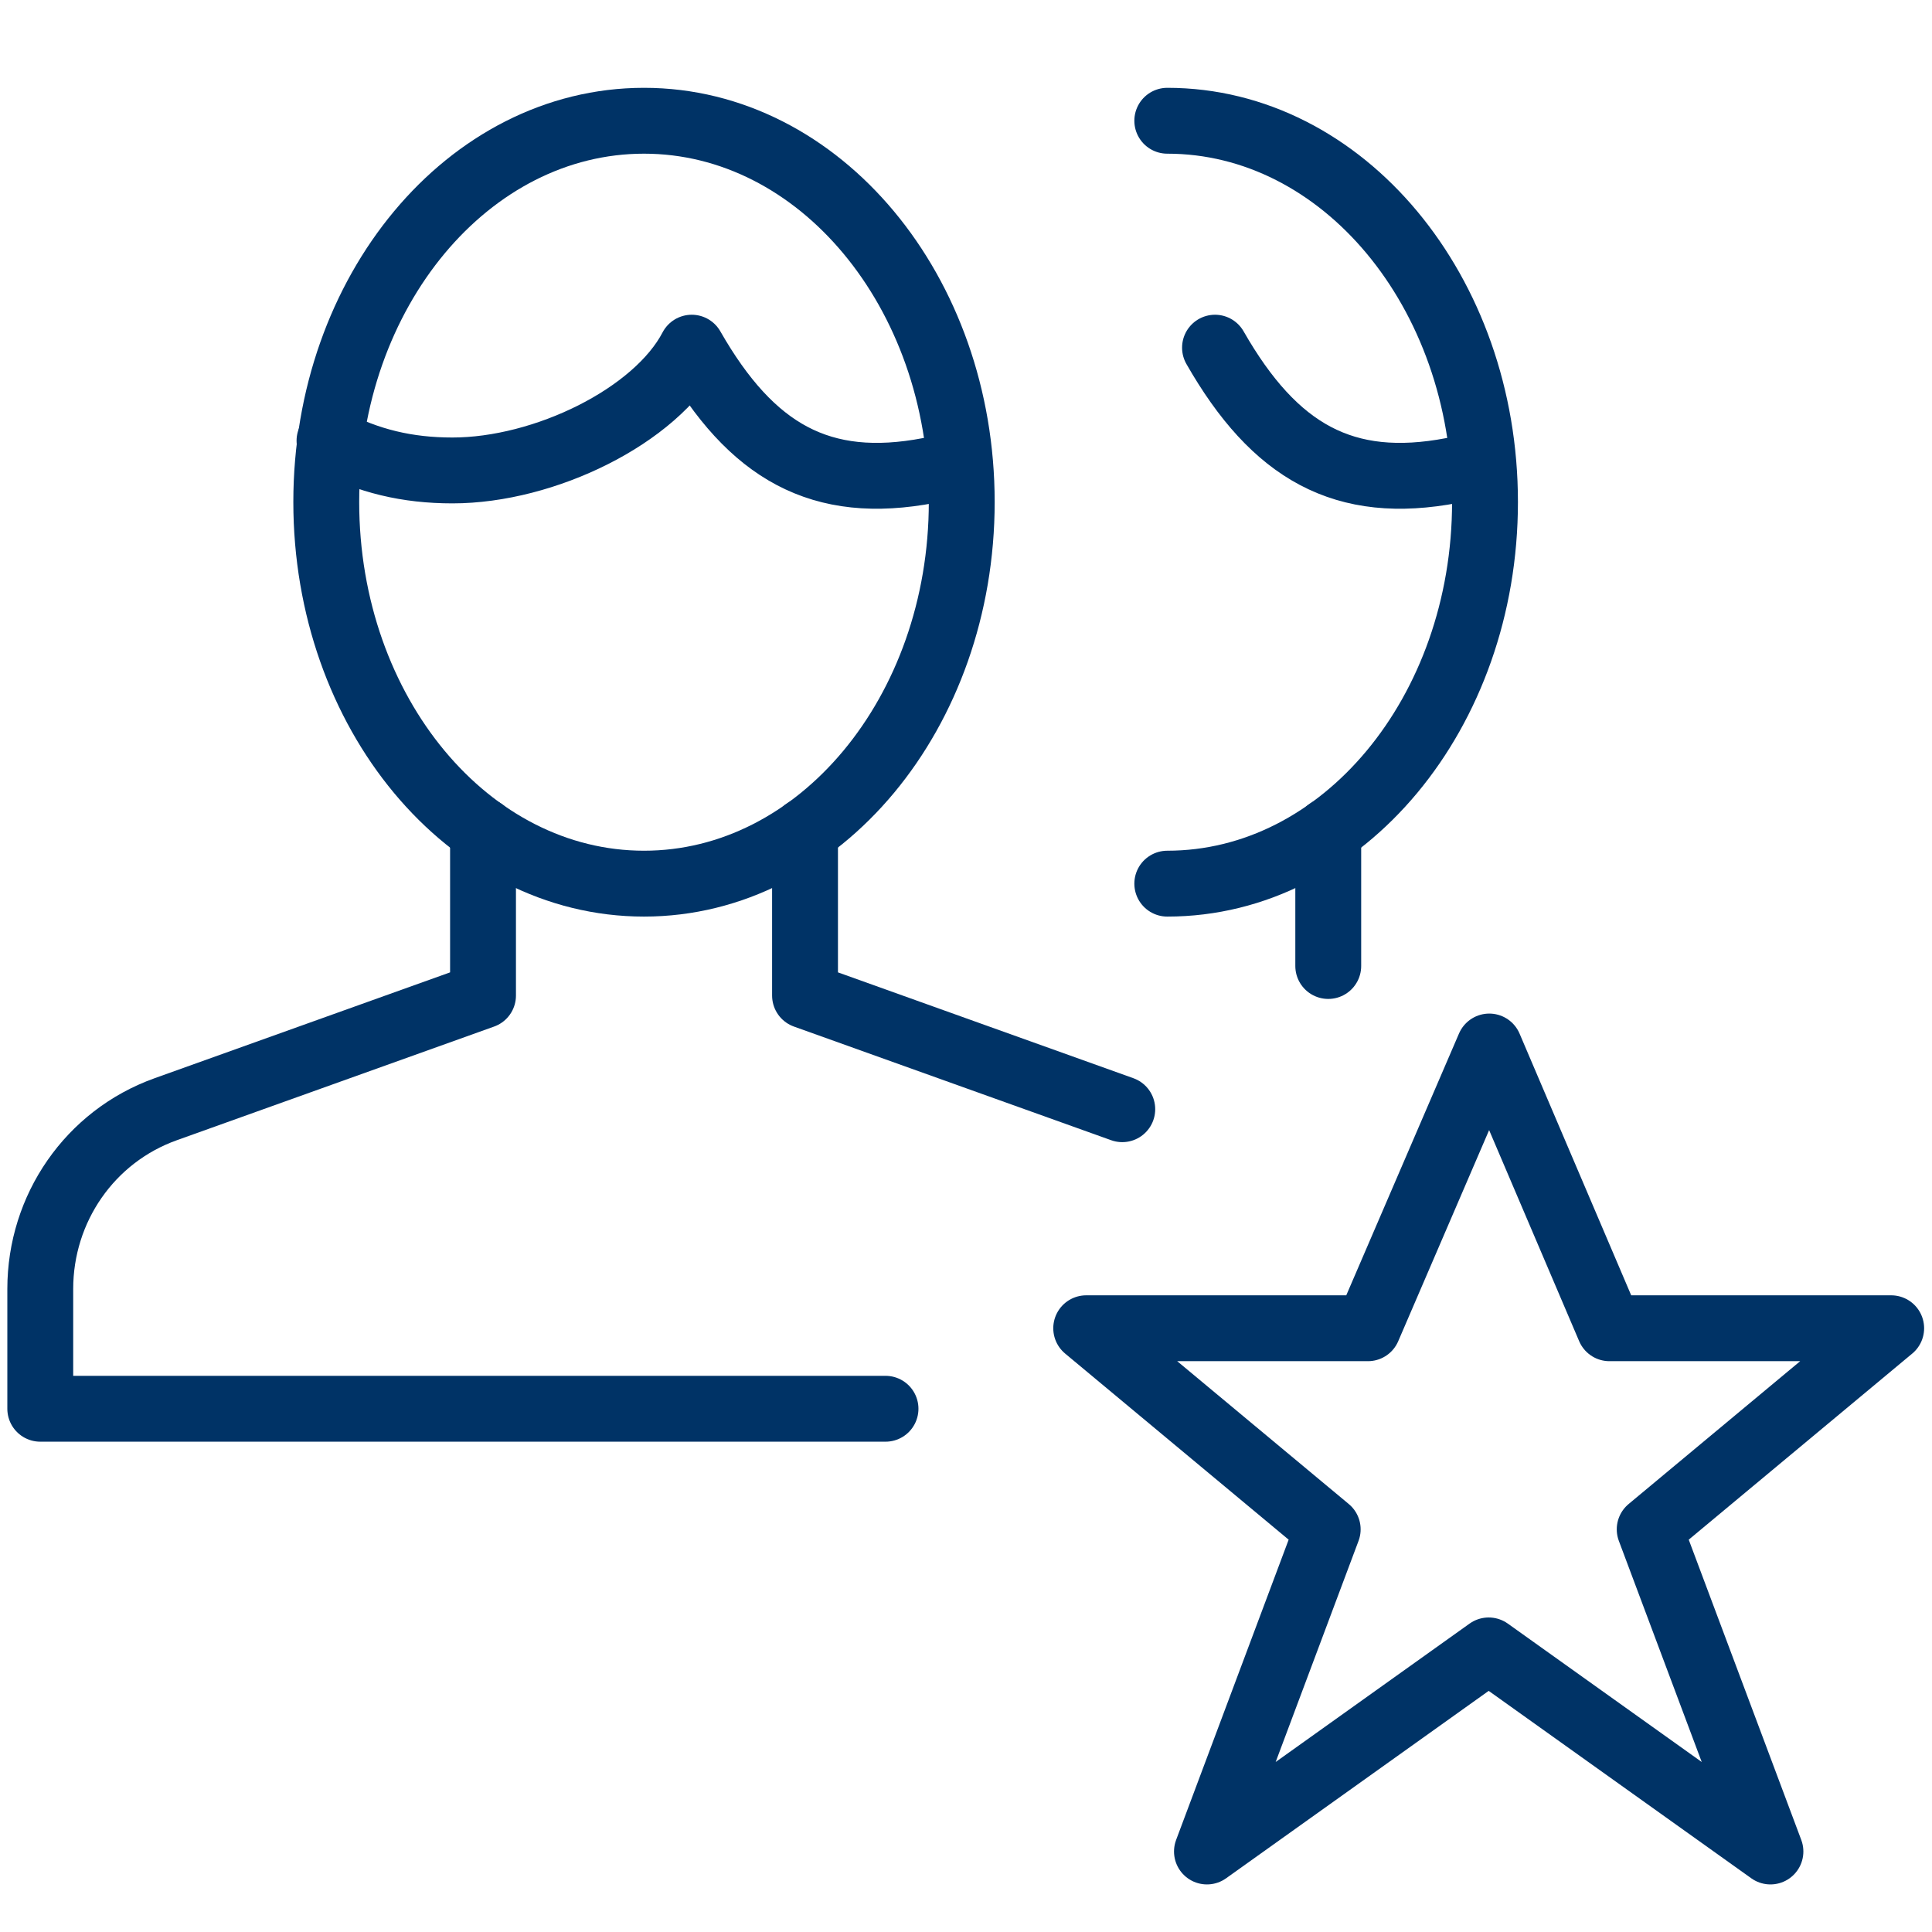
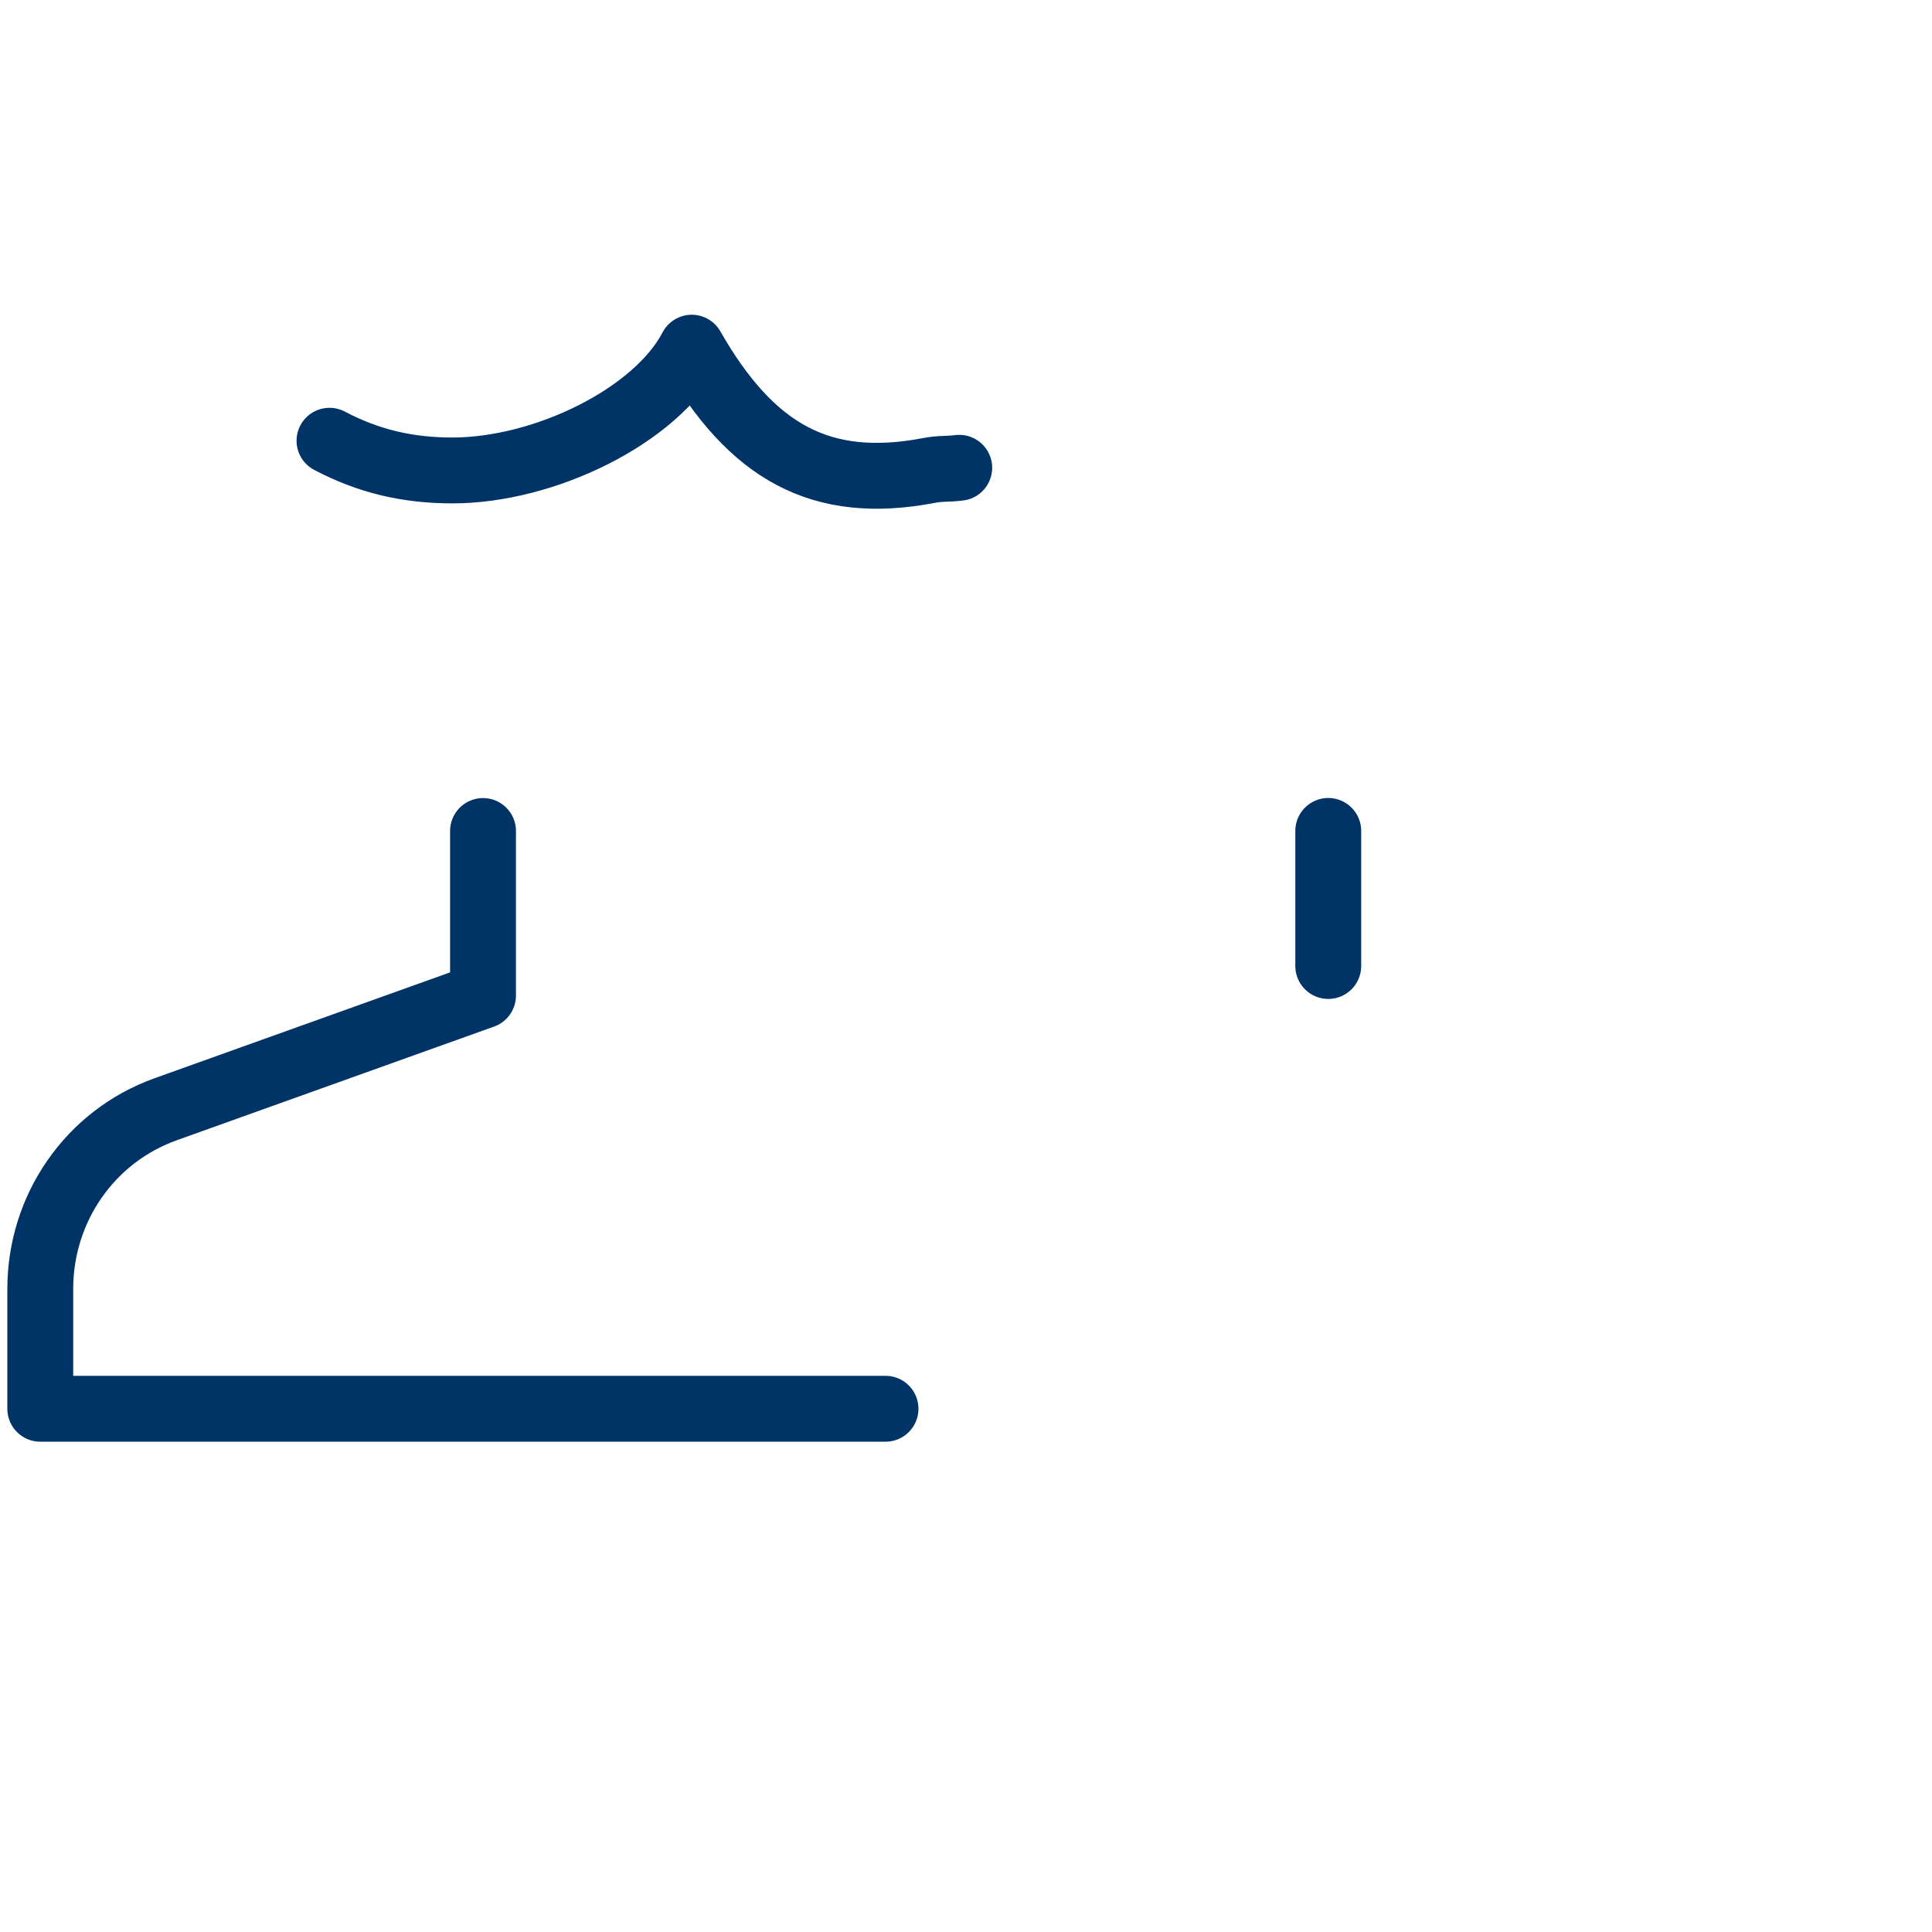
<svg xmlns="http://www.w3.org/2000/svg" width="88" height="88" viewBox="0 0 88 88" fill="none">
  <g clip-path="url(#clip0_1970_916)">
-     <path d="M67.834 47.667L73.308 60.5H86.141L75.141 69.659L80.641 84.333L67.808 75.174L54.975 84.333L60.475 69.659L49.475 60.5H62.308L67.834 47.667Z" stroke="#003366" stroke-width="3" stroke-miterlimit="10" stroke-linejoin="round" />
-     <path d="M51.118 50.523L36.668 45.346V37.847" stroke="#003366" stroke-width="3" stroke-miterlimit="10" stroke-linecap="round" stroke-linejoin="round" />
    <path d="M22.001 37.851V45.346L7.55 50.523C4.089 51.762 1.834 55.044 1.834 58.711V64.167H40.334" stroke="#003366" stroke-width="3" stroke-miterlimit="10" stroke-linecap="round" stroke-linejoin="round" />
-     <path d="M43.806 22.865C43.806 32.465 37.323 40.249 29.334 40.249C21.337 40.249 14.861 32.465 14.861 22.865C14.861 13.277 21.337 5.5 29.334 5.5C37.327 5.5 43.806 13.277 43.806 22.865Z" stroke="#003366" stroke-width="3" stroke-miterlimit="10" stroke-linecap="round" stroke-linejoin="round" />
    <path d="M43.692 21.307C43.208 21.373 42.809 21.329 42.321 21.428C37.389 22.374 34.225 20.588 31.508 15.836C29.88 18.957 24.794 21.428 20.61 21.428C18.55 21.428 16.779 21.006 15.008 20.075" stroke="#003366" stroke-width="3" stroke-miterlimit="10" stroke-linecap="round" stroke-linejoin="round" />
-     <path d="M53.168 5.5C61.161 5.5 67.64 13.277 67.64 22.865C67.64 32.465 61.158 40.249 53.168 40.249" stroke="#003366" stroke-width="3" stroke-miterlimit="10" stroke-linecap="round" stroke-linejoin="round" />
-     <path d="M67.526 21.307C67.042 21.373 66.642 21.329 66.155 21.428C61.223 22.374 58.059 20.588 55.342 15.836" stroke="#003366" stroke-width="3" stroke-miterlimit="10" stroke-linecap="round" stroke-linejoin="round" />
    <path d="M60.5 44V37.847" stroke="#003366" stroke-width="3" stroke-miterlimit="10" stroke-linecap="round" stroke-linejoin="round" />
  </g>
  <defs>
    <clipPath id="clip0_1970_916">
      <rect width="88" height="88" fill="white" />
    </clipPath>
  </defs>
</svg>